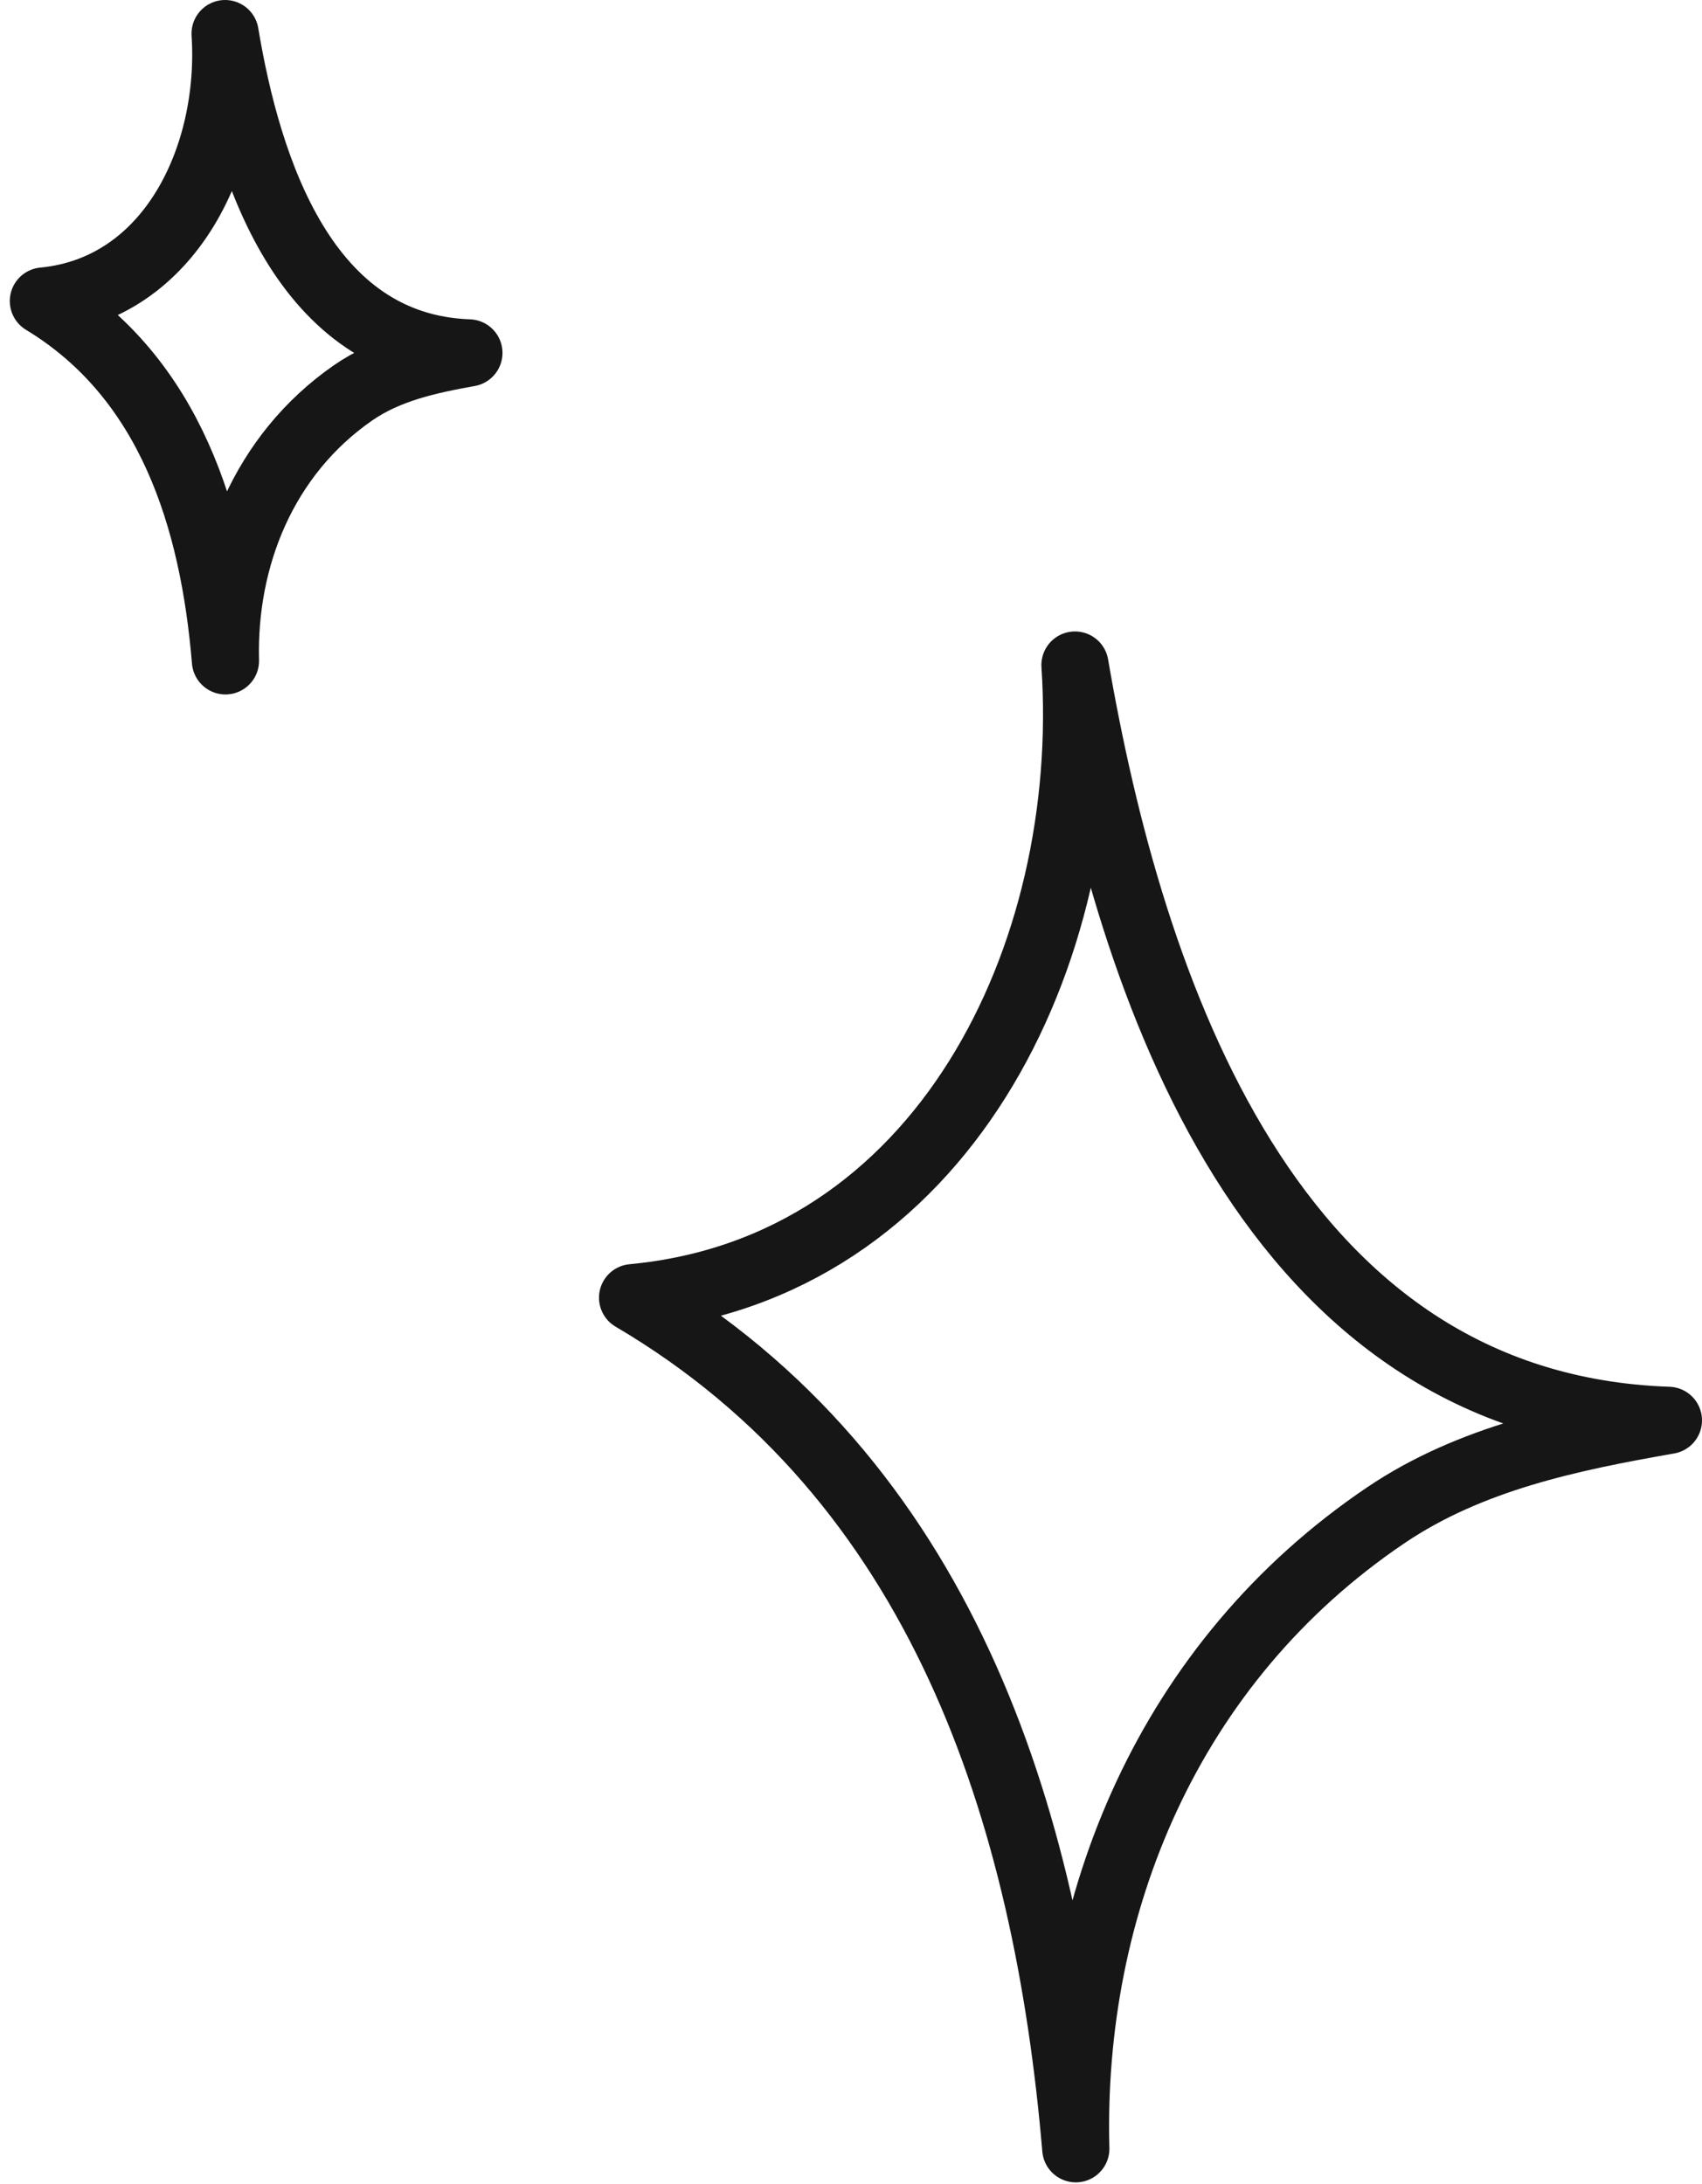
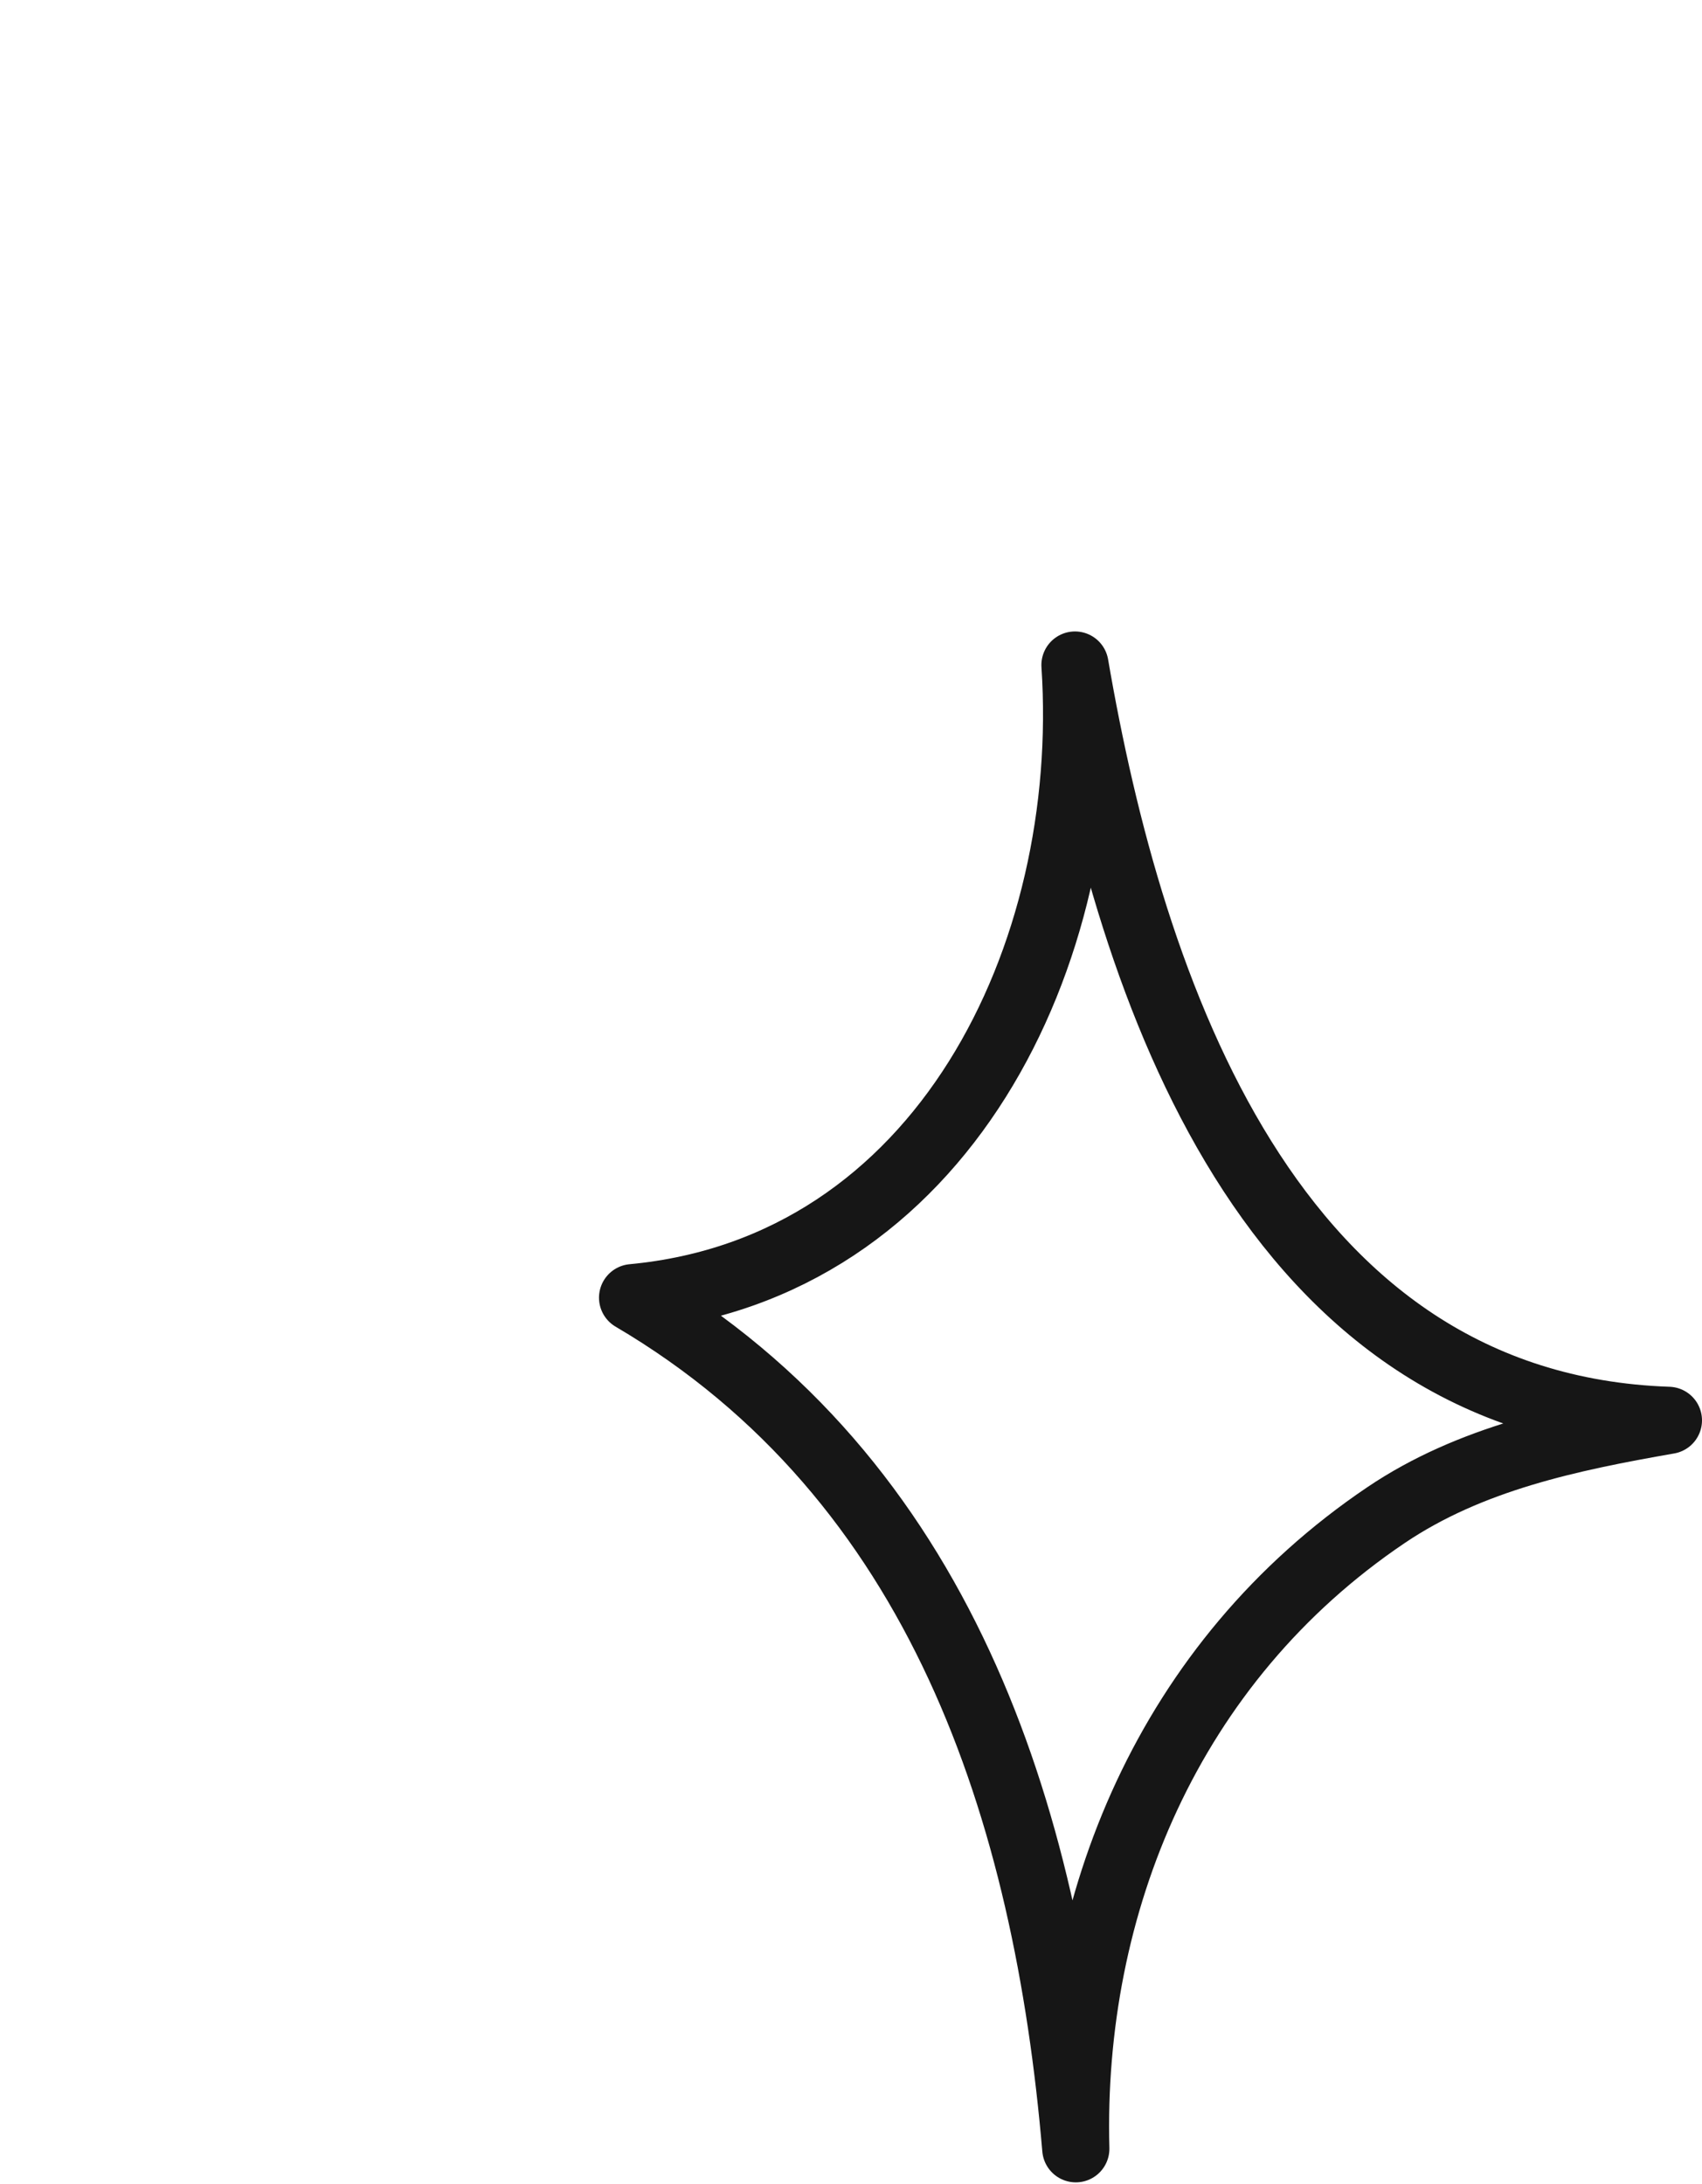
<svg xmlns="http://www.w3.org/2000/svg" width="152" height="195" viewBox="0 0 152 195" fill="none">
  <path fill-rule="evenodd" clip-rule="evenodd" d="M96.076 191.839C95.5 170.071 104.36 148.364 123.788 135.263C131.311 130.19 140.223 128.343 149 126.808C113.343 125.585 100.964 88.265 96.003 59.375C97.726 85.286 84.179 113.274 56.495 115.856C84.054 132.069 93.513 161.82 96.076 191.839Z" stroke="#161616" stroke-width="6" stroke-miterlimit="1.5" stroke-linecap="round" stroke-linejoin="round" />
-   <path fill-rule="evenodd" clip-rule="evenodd" d="M20.134 59C19.898 49.798 23.537 40.621 31.518 35.082C34.608 32.938 38.27 32.157 41.875 31.508C27.228 30.991 22.142 15.213 20.104 3C20.812 13.954 15.247 25.786 3.875 26.878C15.196 33.732 19.081 46.309 20.134 59Z" stroke="#161616" stroke-width="6" stroke-miterlimit="1.5" stroke-linecap="round" stroke-linejoin="round" />
</svg>